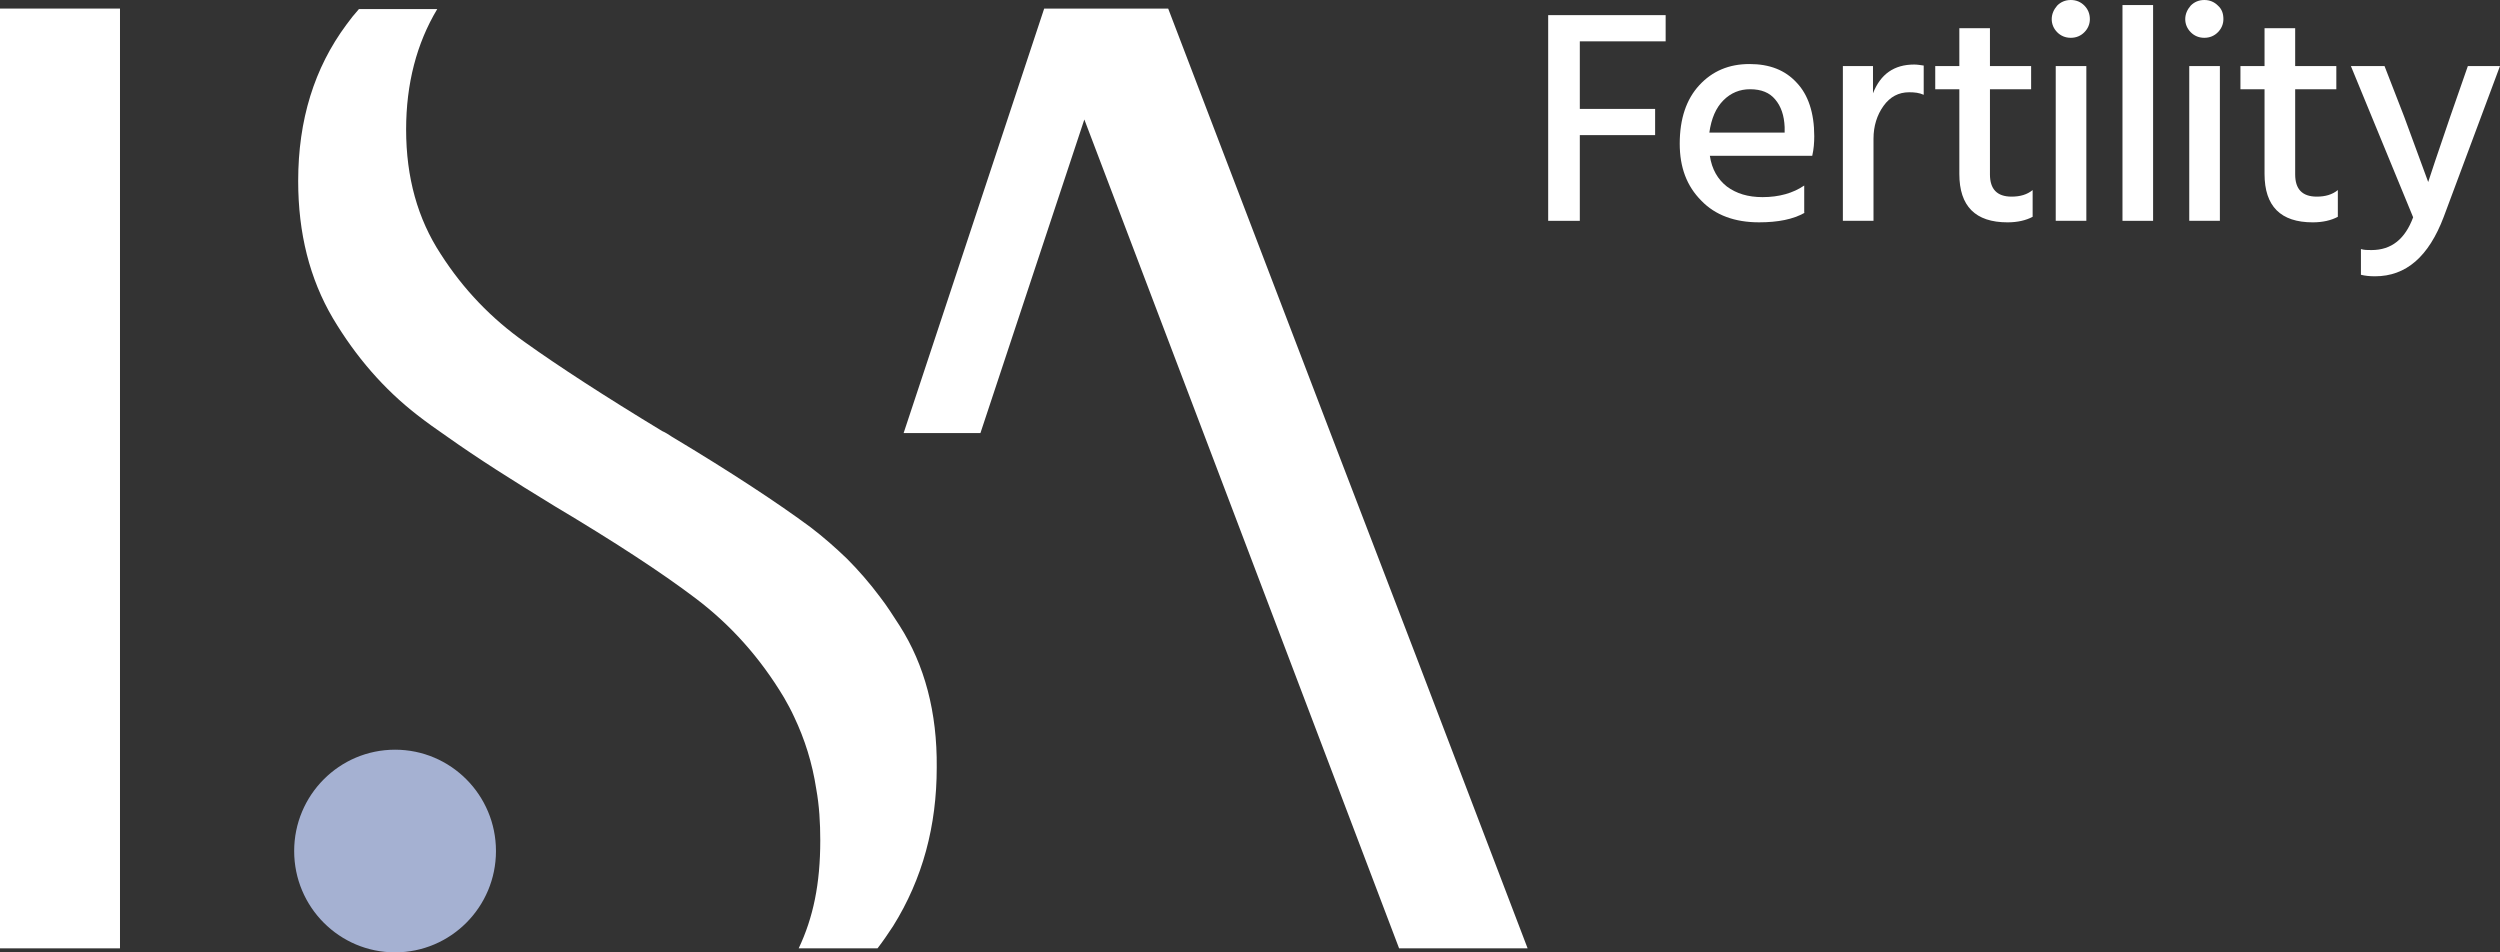
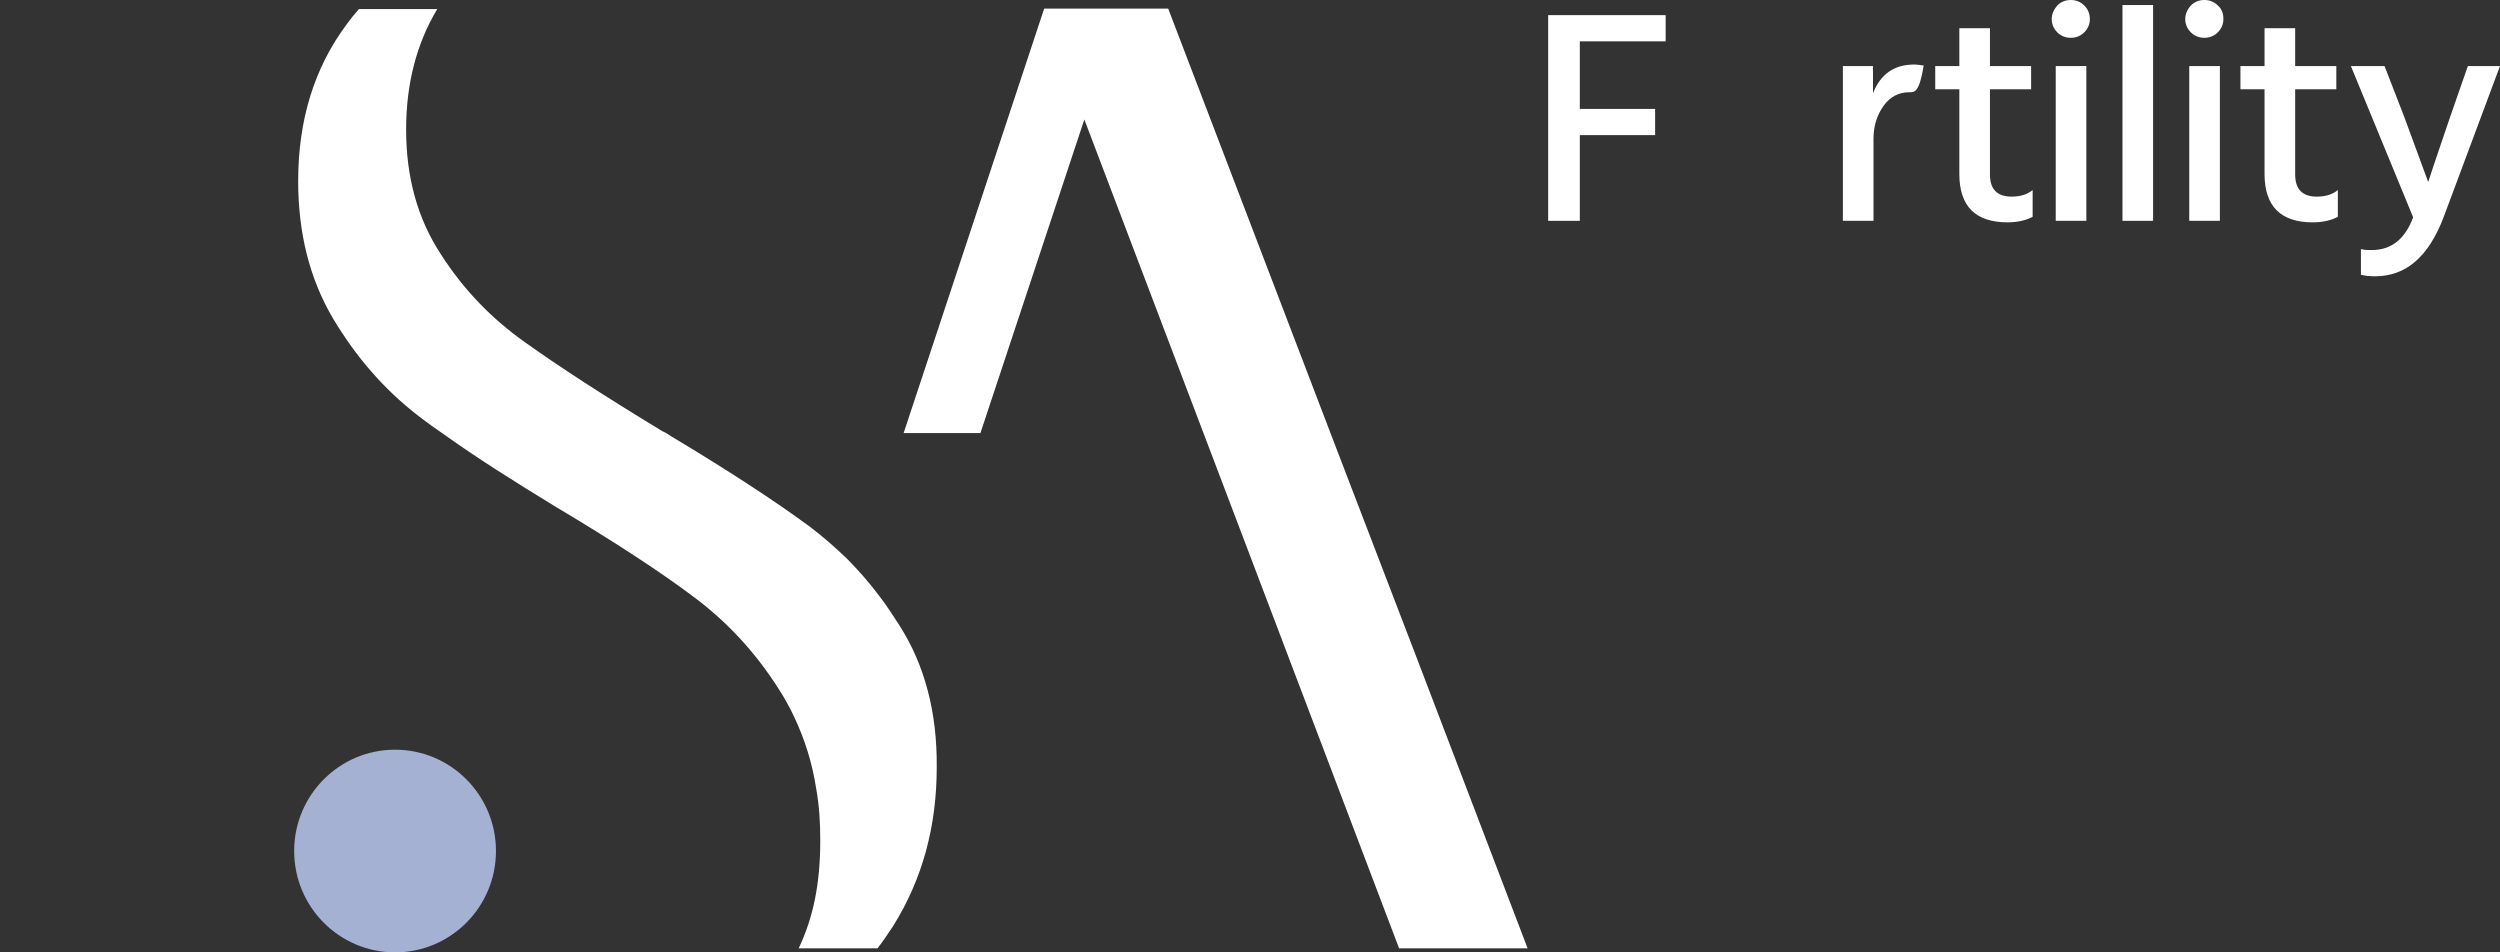
<svg xmlns="http://www.w3.org/2000/svg" width="147" height="56" viewBox="0 0 147 56" fill="none">
  <rect x="0" y="0" width="147" height="56" fill="#333333" stroke="none" />
  <path d="M97.321 7.945H92.893V12.985H91.033V0.89H97.94V2.431H92.893V6.404H97.321V7.945Z" fill="white" />
-   <path d="M106.118 12.51C105.439 12.895 104.553 13.073 103.431 13.073C102.015 13.073 100.863 12.658 100.037 11.799C99.181 10.939 98.768 9.842 98.768 8.449C98.768 6.996 99.151 5.84 99.919 5.01C100.686 4.18 101.66 3.765 102.871 3.765C104.051 3.765 104.966 4.12 105.645 4.862C106.324 5.573 106.678 6.64 106.678 8.004C106.678 8.389 106.649 8.775 106.56 9.16H100.539C100.657 9.961 101.011 10.553 101.542 10.969C102.103 11.383 102.782 11.591 103.638 11.591C104.612 11.591 105.439 11.354 106.088 10.909V12.51H106.118ZM102.9 5.247C102.31 5.247 101.778 5.454 101.336 5.899C100.893 6.344 100.627 6.966 100.509 7.796H104.937V7.47C104.907 6.788 104.73 6.255 104.376 5.84C104.051 5.454 103.579 5.247 102.9 5.247Z" fill="white" />
-   <path d="M110.132 12.985H108.361V3.884H110.132V5.485C110.575 4.358 111.372 3.795 112.553 3.795C112.73 3.795 112.907 3.825 113.114 3.854V5.574C112.848 5.455 112.582 5.425 112.258 5.425C111.638 5.425 111.136 5.692 110.752 6.226C110.369 6.759 110.162 7.412 110.162 8.153V12.985H110.132Z" fill="white" />
+   <path d="M110.132 12.985H108.361V3.884H110.132V5.485C110.575 4.358 111.372 3.795 112.553 3.795C112.73 3.795 112.907 3.825 113.114 3.854C112.848 5.455 112.582 5.425 112.258 5.425C111.638 5.425 111.136 5.692 110.752 6.226C110.369 6.759 110.162 7.412 110.162 8.153V12.985H110.132Z" fill="white" />
  <path d="M119.519 12.748C119.135 12.955 118.633 13.074 118.043 13.074C116.153 13.074 115.209 12.125 115.209 10.228V5.247H113.792V3.884H115.209V1.66H117.009V3.884H119.43V5.247H117.009V10.257C117.009 11.117 117.423 11.562 118.279 11.562C118.781 11.562 119.194 11.443 119.519 11.176V12.748Z" fill="white" />
  <path d="M122.884 1.127C122.884 1.423 122.766 1.69 122.559 1.897C122.353 2.105 122.087 2.223 121.762 2.223C121.438 2.223 121.172 2.105 120.965 1.897C120.759 1.69 120.641 1.423 120.641 1.127C120.641 0.83 120.759 0.563 120.965 0.326C121.172 0.119 121.438 0 121.762 0C122.087 0 122.353 0.119 122.559 0.326C122.766 0.534 122.884 0.8 122.884 1.127ZM122.677 12.985H120.877V3.884H122.677V12.985Z" fill="white" />
  <path d="M126.602 0.297H124.802V12.985H126.602V0.297Z" fill="white" />
  <path d="M130.736 1.127C130.736 1.423 130.617 1.69 130.411 1.897C130.204 2.105 129.939 2.223 129.614 2.223C129.289 2.223 129.024 2.105 128.817 1.897C128.61 1.69 128.492 1.423 128.492 1.127C128.492 0.83 128.61 0.563 128.817 0.326C129.024 0.119 129.289 0 129.614 0C129.939 0 130.204 0.119 130.411 0.326C130.647 0.534 130.736 0.8 130.736 1.127ZM130.529 12.985H128.728V3.884H130.529V12.985Z" fill="white" />
  <path d="M137.465 12.748C137.081 12.955 136.579 13.074 135.989 13.074C134.1 13.074 133.155 12.125 133.155 10.228V5.247H131.738V3.884H133.155V1.66H134.956V3.884H137.376V5.247H134.956V10.257C134.956 11.117 135.369 11.562 136.225 11.562C136.727 11.562 137.14 11.443 137.465 11.176V12.748Z" fill="white" />
  <path d="M143.693 12.748C142.808 15.09 141.479 16.246 139.649 16.246C139.325 16.246 139.059 16.216 138.823 16.157V14.645C139.029 14.704 139.207 14.704 139.443 14.704C140.623 14.704 141.42 14.052 141.893 12.777L138.232 3.884H140.21L141.361 6.848L142.778 10.702C142.896 10.347 143.31 9.072 144.077 6.848L145.11 3.884H146.999L143.693 12.748Z" fill="white" />
-   <path d="M7.055 0.504H0V55.763H7.055V0.504Z" fill="white" />
  <path d="M83.271 38.598L78.312 25.673L68.689 0.504H65.914H61.398L53.133 25.465H57.649L63.759 7.026L70.844 25.673L82.267 55.763H89.824L83.271 38.598Z" fill="white" />
  <path d="M52.896 36.789C52.512 36.197 52.158 35.633 51.745 35.1C51.125 34.27 50.475 33.528 49.797 32.847C49.118 32.194 48.409 31.572 47.671 31.009C45.752 29.586 43.007 27.777 39.495 25.672C39.318 25.554 39.14 25.435 38.934 25.346C35.51 23.271 32.824 21.522 30.875 20.129C28.898 18.735 27.245 17.016 25.916 14.941C24.558 12.866 23.88 10.435 23.88 7.618C23.88 4.921 24.5 2.549 25.71 0.533H21.105C20.839 0.83 20.603 1.126 20.367 1.452C18.478 4.002 17.533 7.055 17.533 10.642C17.533 13.725 18.212 16.393 19.57 18.706C20.928 20.988 22.581 22.886 24.529 24.398C25.06 24.813 25.68 25.257 26.33 25.702C28.042 26.918 30.137 28.252 32.617 29.764C36.1 31.839 38.875 33.647 40.911 35.189C42.948 36.73 44.69 38.657 46.107 41.029C46.313 41.384 46.52 41.77 46.697 42.155C47.317 43.46 47.76 44.853 47.996 46.395C48.173 47.373 48.232 48.381 48.232 49.418C48.232 51.968 47.819 53.954 46.963 55.762H51.597C51.922 55.347 52.217 54.903 52.512 54.458C54.254 51.671 55.08 48.559 55.08 45.12C55.11 41.888 54.372 39.102 52.896 36.789Z" fill="white" />
  <path d="M29.163 50.041C29.163 53.331 26.506 55.999 23.23 55.999C19.953 55.999 17.297 53.331 17.297 50.041C17.297 46.75 19.953 44.082 23.23 44.082C26.506 44.082 29.163 46.75 29.163 50.041Z" fill="#A5B1D2" />
</svg>